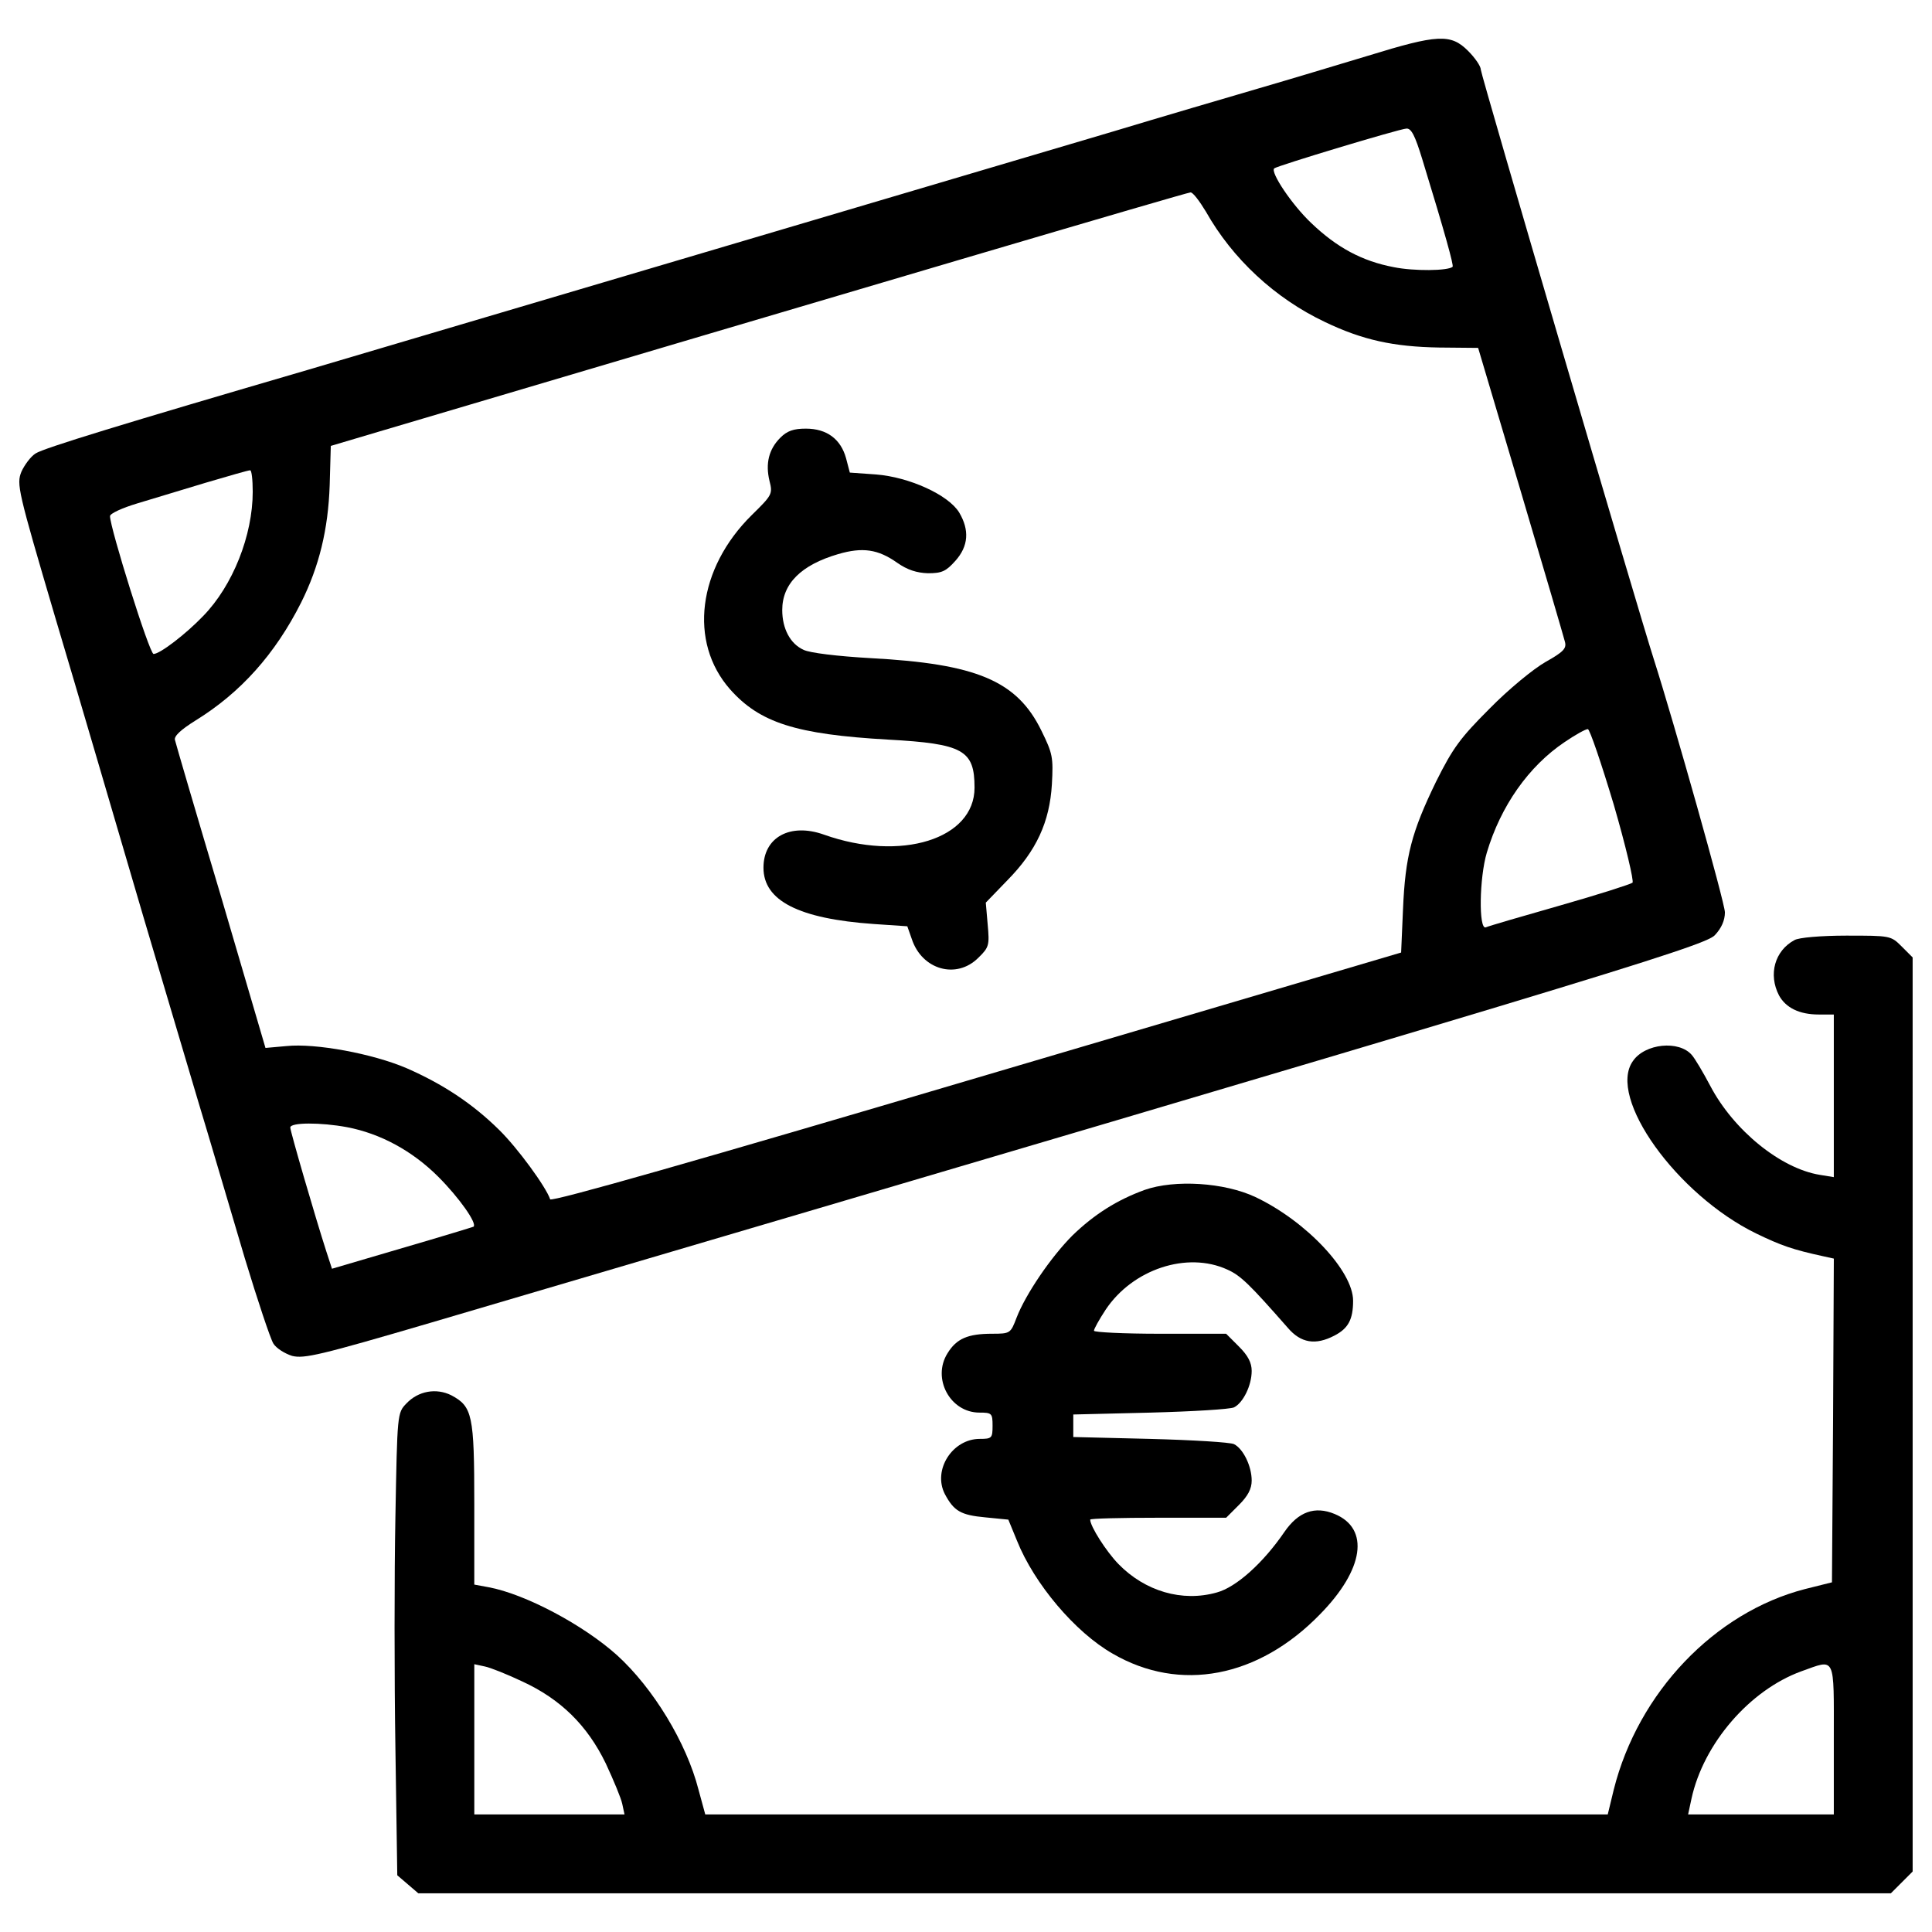
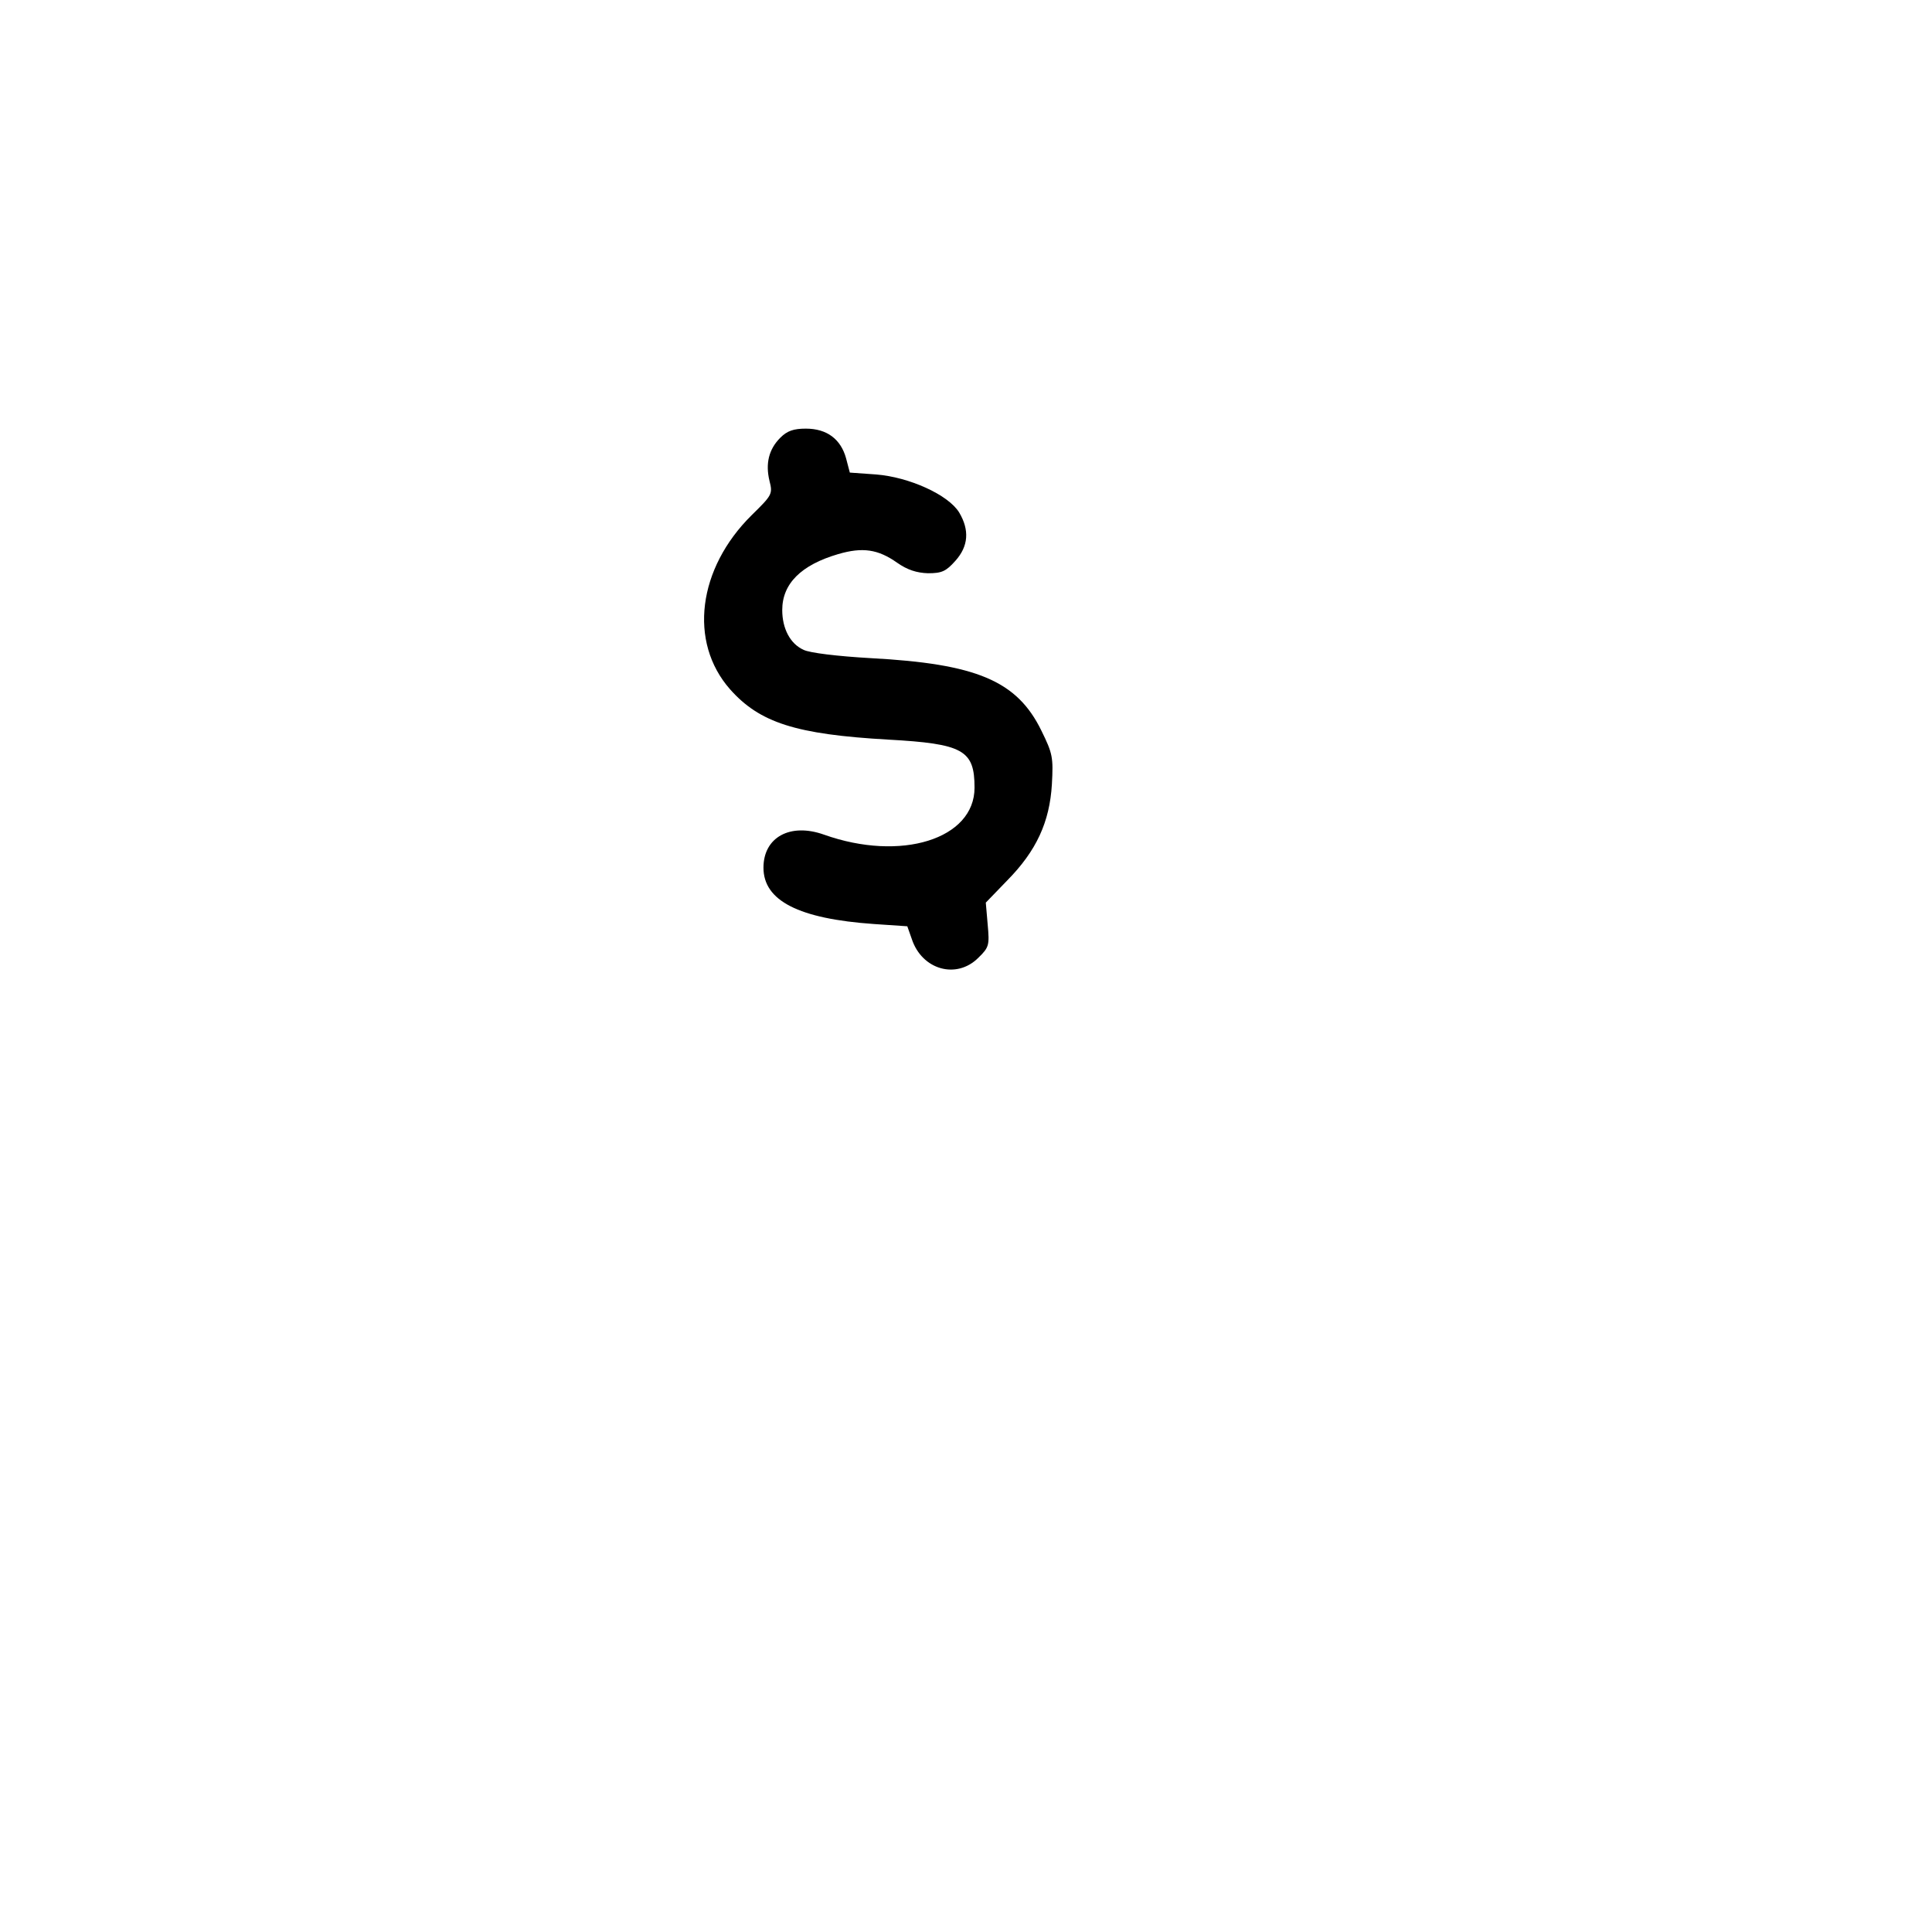
<svg xmlns="http://www.w3.org/2000/svg" version="1.1" x="0px" y="0px" viewBox="0 0 1000 1000" enable-background="new 0 0 1000 1000" xml:space="preserve">
  <g>
    <g transform="translate(0,511) scale(0.1,-0.1)">
-       <path d="M7081.4,4821.6c-155.5-46.7-412.1-124.4-573.4-171.1c-159.4-46.7-497.6-145.8-748.4-221.6C5188,4259.8,1904.9,3287.9,1589.9,3194.6c-944.7-276-1364.6-404.3-1405.4-431.5c-25.3-15.5-58.3-60.3-73.9-95.3c-25.3-64.1-19.4-93.3,174.9-752.3c112.8-377.1,316.9-1075,456.8-1551.2c141.9-476.3,289.6-977.8,332.4-1117.7c40.8-138,128.3-431.5,192.4-649.3c66.1-217.7,132.2-416,147.7-441.3c15.5-25.3,60.3-52.5,97.2-64.1c62.2-15.5,145.8,3.9,715.3,171.1C8156.3,10.5,8821.2,210.8,8875.6,269.1c35,36.9,52.5,77.8,52.5,118.6c0,48.6-264.4,985.5-367.4,1308.2c-77.8,241-896.1,3028.6-896.1,3053.8c0,17.5-29.2,60.3-66.1,97.2C7509,4936.3,7441,4932.4,7081.4,4821.6z M7361.3,4287.1c120.5-392.7,163.3-550.1,157.5-557.9c-23.3-21.4-200.2-23.3-305.2-1.9c-163.3,31.1-293.5,101.1-425.7,227.4c-101.1,95.2-213.8,264.4-192.5,283.8c15.5,13.6,647.3,204.1,684.2,206C7304.9,4446.5,7324.4,4407.6,7361.3,4287.1z M6241.6,4014.9c138-244.9,357.7-449,616.2-571.5c194.4-93.3,355.7-128.3,590.9-132.2l202.1-1.9l219.6-738.7c120.5-406.3,223.6-758.1,229.4-781.4c9.7-35-5.8-52.5-99.2-105c-62.2-35-192.4-141.9-289.6-241c-153.6-153.6-190.5-204.1-278-379.1c-126.4-260.5-159.4-384.9-171.1-660.9l-9.7-223.5L5053.9-469.6c-1419-419.9-2200.5-643.4-2206.3-627.9c-21.4,64.2-169.1,266.3-264.4,359.6c-138,136.1-291.6,237.1-478.2,318.8c-176.9,75.8-472.4,130.2-622,114.7l-108.9-9.7l-229.4,781.5c-128.3,429.6-235.2,795-239.1,812.5c-5.8,19.4,29.2,52.5,106.9,101.1c233.3,143.9,412.1,344.1,546.2,610.4c93.3,186.6,140,379.1,147.7,606.5l5.8,204.1l248.8,73.9C4406.6,3600.9,6142.5,4114,6161.9,4114C6173.6,4116,6208.6,4069.4,6241.6,4014.9z M1308.1,2564.8c0-225.5-103-486-256.6-643.4c-89.4-93.3-223.5-196.3-256.6-196.3c-21.4,0-225.5,653.1-225.5,713.4c0,13.6,64.1,42.8,141.9,66.1c75.8,23.3,237.2,71.9,353.8,106.9c118.6,35,219.7,64.2,229.4,64.2C1302.3,2677.5,1308.1,2627,1308.1,2564.8z M8352.7,945.5c62.2-213.8,105-396.6,97.2-404.3c-9.7-7.8-178.8-62.2-377.1-118.6c-198.3-56.4-371.3-106.9-382.9-112.7c-36.9-11.7-33,256.6,5.8,386.8c71.9,241,215.8,447.1,404.3,573.4c54.4,36.9,106.9,66.1,118.6,66.1C8228.3,1336.3,8288.5,1159.4,8352.7,945.5z M1796-724.2c173-33,338.2-122.5,472.4-256.6c106.9-106.9,202.2-241.1,182.7-258.5c-3.9-2-169.1-52.5-369.3-110.8l-363.5-106.9l-29.2,89.4c-58.3,180.8-186.6,622-186.6,641.5C1502.5-699,1659.9-699,1796-724.2z" />
      <path d="M4039.2,2844.7c-60.3-60.3-77.8-134.1-56.4-223.5c17.5-68,13.6-73.9-91.4-176.9c-279.9-276-328.5-657-112.7-902c153.6-173,340.2-233.3,818.4-260.5c388.8-21.4,447.1-54.4,447.1-248.8c0-266.3-381-384.9-779.5-243c-174.9,62.2-313-13.6-313-171.1c0-171.1,182.7-264.4,571.5-291.6l173-11.7l23.3-66.1c52.5-159.4,231.3-209.9,344.1-97.2c56.4,54.4,58.3,66.1,48.6,173l-9.7,112.7l110.8,114.7c151.6,153.6,219.7,303.2,231.3,497.6c7.8,140,3.9,159.4-54.4,278c-126.3,258.5-336.3,346-884.5,375.2c-171.1,9.7-314.9,27.2-346,42.8c-70,31.1-110.8,110.8-110.8,206.1c0,136.1,97.2,233.3,289.6,289.6c126.4,36.9,206.1,25.3,305.2-44.7c52.5-36.9,101.1-52.5,159.4-54.4c71.9,0,93.3,9.7,141.9,64.2c68,75.8,73.9,159.4,19.4,250.8c-56.4,91.4-258.5,182.7-429.6,196.3l-136.1,9.7l-19.4,73.9c-27.2,99.1-99.1,153.6-208,153.6C4107.3,2891.4,4074.2,2879.7,4039.2,2844.7z" />
-       <path d="M9287.7,243.8C9186.6,189.4,9151.6,66.9,9208-42c35-64.1,105-99.1,206-99.1h77.8V-561v-421.8l-71.9,11.7c-204.1,33-447.1,231.3-567.6,460.7c-36.9,70-79.7,141.9-95.2,159.4c-66.1,77.8-243,60.3-305.2-31.1c-134.1-188.6,227.4-692,637.6-892.2c128.3-62.2,188.6-83.6,349.9-118.6l52.5-11.6l-3.9-837.8l-5.8-837.8l-140-35c-466.5-120.5-863.1-534.6-989.4-1038l-31.1-128.3H5985H3650.4l-35,128.3c-62.2,243-235.2,526.8-421.8,695.9c-175,157.4-476.3,316.9-664.8,351.8l-73.9,13.6v417.9c0,460.7-9.7,503.5-118.6,561.8c-77.8,38.9-171.1,23.3-233.3-42.8c-46.7-48.6-46.7-52.5-56.4-587c-5.8-295.5-5.8-833.9,0-1195.5l9.7-659l54.4-46.6l54.4-46.7h3810h3811.9l56.4,56.4l56.4,56.4v2365.7V154.4l-56.4,56.4c-56.4,56.4-58.3,56.4-287.7,56.4C9427.6,267.1,9309.1,257.4,9287.7,243.8z M2703.8-3593.4c198.3-91.4,336.3-227.4,431.5-423.8c40.8-87.5,79.7-180.8,85.5-209.9l11.7-54.4h-388.8H2455v388.8v388.8l54.4-11.7C2538.6-3521.5,2626-3556.5,2703.8-3593.4z M9491.8-3892.8v-388.8h-377.1h-377.1l17.5,81.6c62.2,285.8,301.3,561.8,567.6,659C9503.4-3476.8,9491.8-3451.5,9491.8-3892.8z" />
-       <path d="M5924.8-1048.9c-143.9-52.5-260.5-126.4-373.2-235.2c-112.7-112.8-243-305.2-289.6-425.7c-31.1-81.7-33.1-83.6-126.4-83.6c-126.4,0-184.7-25.3-231.3-101.1c-81.6-130.3,13.6-307.1,165.2-307.1c64.1,0,68-3.9,68-68c0-64.1-3.9-68-66.1-68c-141.9,0-244.9-161.3-180.8-285.8c46.7-87.5,81.6-108.8,209.9-120.5l118.6-11.7l44.7-108.8c89.4-223.6,301.3-474.3,495.7-585.1c348-202.1,754.2-124.4,1073,204.1c227.4,231.3,258.5,443.2,75.8,519c-103,42.8-188.5,11.6-260.5-93.3c-108.9-159.4-248.8-285.8-349.9-313c-178.8-50.5-371.3,5.9-509.3,147.8c-62.2,64.1-145.8,194.4-145.8,229.4c0,5.8,157.5,9.7,351.8,9.7h351.9l66.1,66.1c46.7,46.6,66.1,83.6,66.1,126.3c0,75.8-44.7,165.2-91.4,188.5c-19.4,9.7-213.8,21.4-433.5,27.2l-398.5,9.7v58.3v58.3l398.5,9.7c219.6,5.8,414,17.5,433.5,27.2c46.7,23.3,91.4,112.8,91.4,188.6c0,42.8-19.4,79.7-66.1,126.3l-66.1,66.1h-342.1c-188.5,0-342.1,7.8-342.1,15.5c0,9.7,27.2,58.3,60.3,108.8c140,210,421.8,303.3,629.8,208c70-31.1,116.6-77.8,313-301.3c68-79.7,143.9-91.4,241-40.8c71.9,36.9,97.2,83.6,97.2,180.8c0,153.6-243,412.1-505.4,536.5C6336.9-1010,6080.3-994.5,5924.8-1048.9z" />
    </g>
  </g>
</svg>